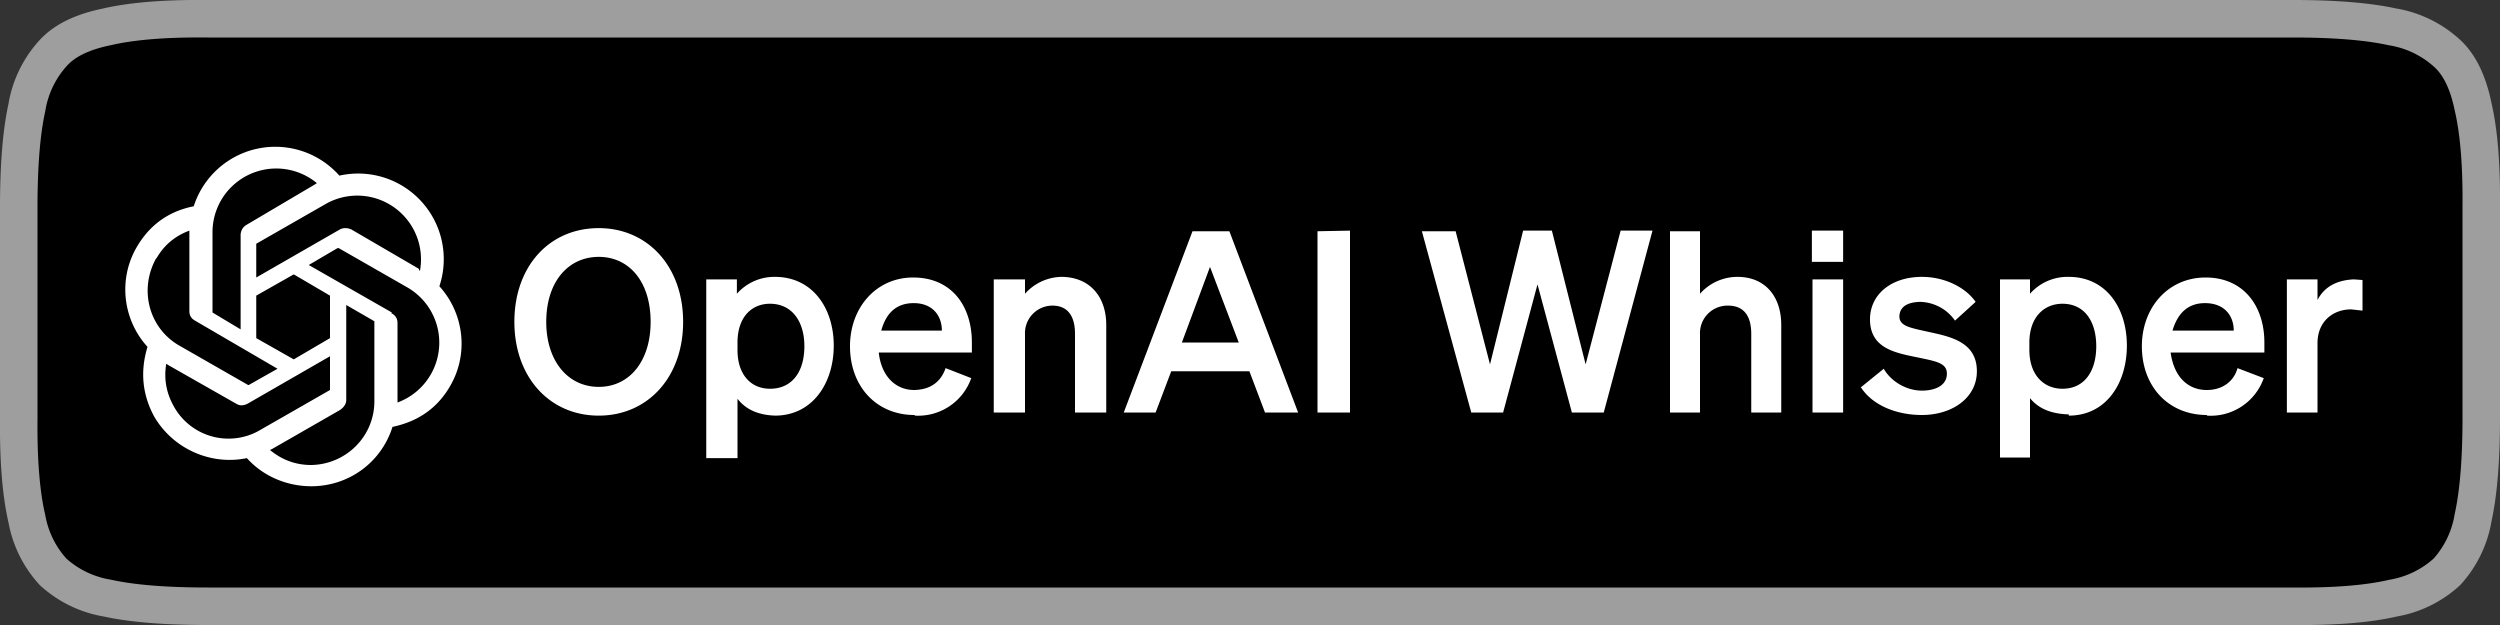
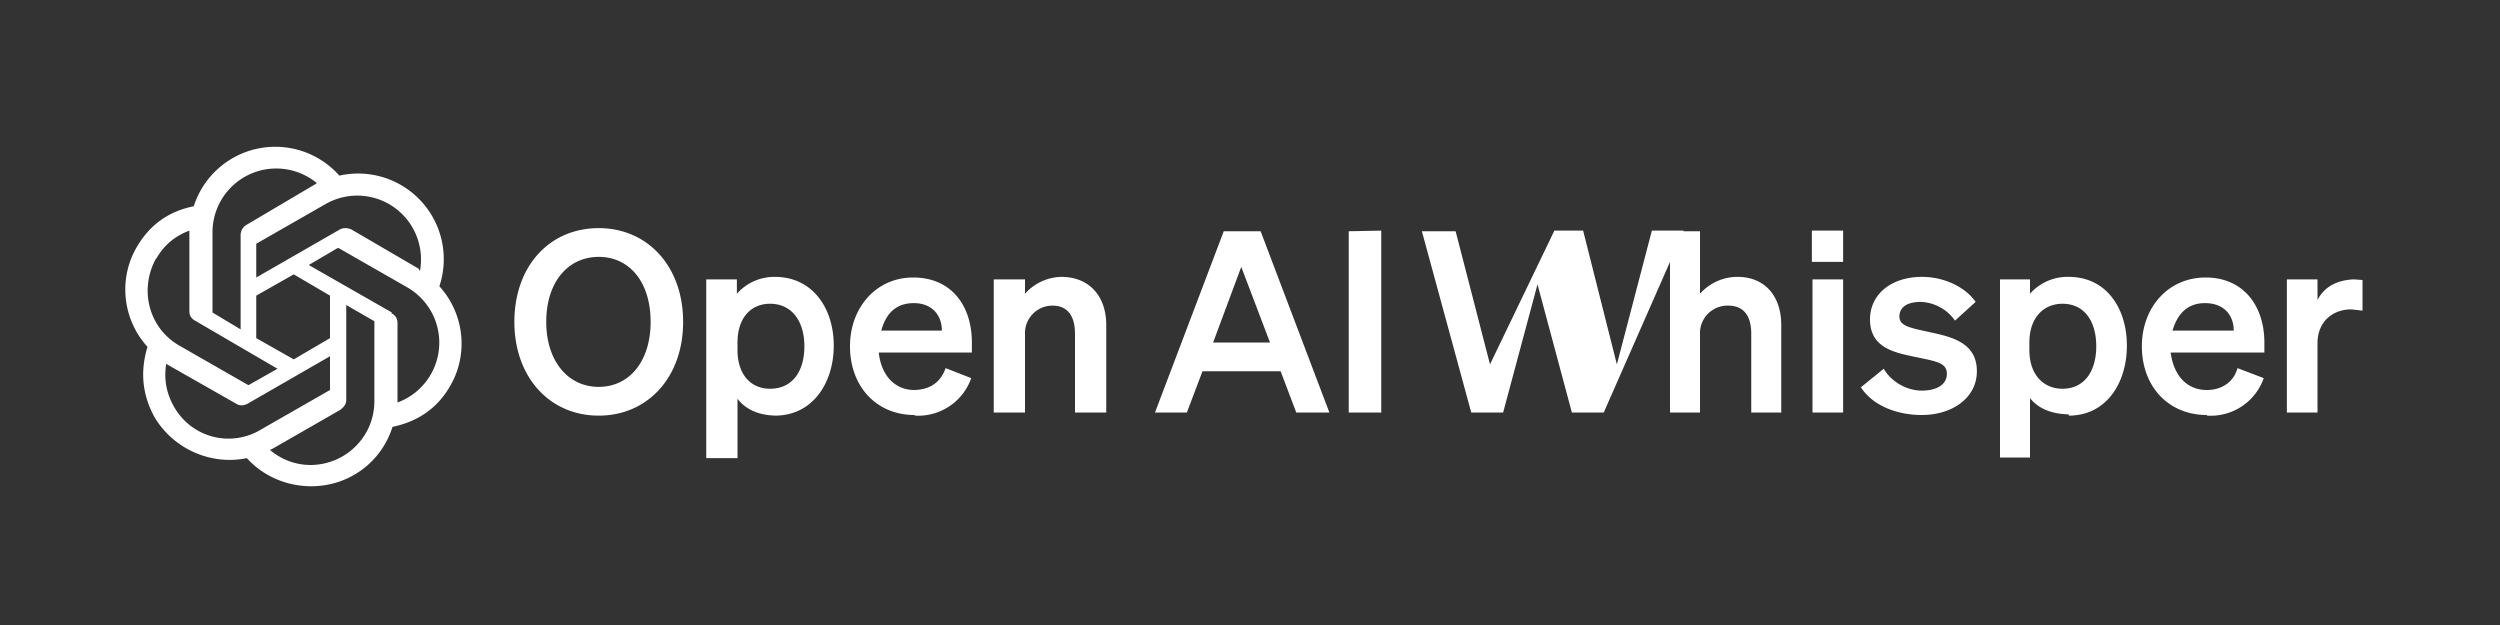
<svg xmlns="http://www.w3.org/2000/svg" width="400" height="100" fill="none">
  <rect width="100%" height="100%" fill="#333333" stroke="none" />
-   <path fill="#000" stroke="#9E9E9E" stroke-width="6" d="M3 33.2q0-10.1 1.3-16a17 17 0 0 1 4.2-8.7q2.7-3 8.6-4.2 6-1.4 16.1-1.3h333.6q10.1 0 16 1.3a17 17 0 0 1 8.7 4.2q3 2.7 4.2 8.6 1.4 6 1.3 16.1v33.6q0 10.1-1.3 16a17 17 0 0 1-4.2 8.7 17 17 0 0 1-8.6 4.2q-6 1.4-16.1 1.3H33.2q-10.1 0-16-1.3a17 17 0 0 1-8.7-4.2A17 17 0 0 1 4.3 83q-1.4-6-1.3-16.1z" />
-   <path fill="#fff" d="M82.3 51.5c0-8.9 5.6-15 13.5-15 7.8 0 13.5 6.1 13.5 15s-5.7 15-13.5 15c-7.9 0-13.5-6.2-13.5-15m21.8 0c0-6.4-3.4-10.4-8.3-10.4s-8.4 4-8.4 10.4c0 6.3 3.5 10.4 8.4 10.4s8.3-4.1 8.3-10.4m20 15q-4.1-.1-6.1-2.7v9.5H113V44.7h4.9V47a8 8 0 0 1 6.1-2.7c6 0 9.4 5 9.4 11S130 66.5 124 66.5M118 54.7V56c0 4 2.2 6.2 5.2 6.2 3.6 0 5.5-2.8 5.5-6.8s-2-6.8-5.5-6.8c-3 0-5.2 2.2-5.2 6.2m28.3 11.6c-6 0-10.3-4.5-10.3-11 0-6.2 4.2-11 10.1-11 6.2 0 9.4 4.6 9.4 10.4v1.6h-14.9c.4 3.7 2.6 6 5.7 6q3.8-.1 5-3.5l4.1 1.6a9 9 0 0 1-9 6m-.2-18q-4 0-5.2 4.4h9.7c0-2.4-1.5-4.4-4.5-4.4M159 66V44.7h5V47a8 8 0 0 1 5.8-2.7c4.5 0 7.2 3.1 7.2 7.7v14h-5V53.4c0-2.6-1-4.5-3.6-4.5a4.4 4.4 0 0 0-4.4 4.6V66zm31.8-29h5.9l11 29h-5.3l-2.5-6.6h-12.5l-2.5 6.6h-5.1zm2.8 5.7-4.5 12.1h9.1zm22.4-5.8V66h-5.2V37zm27.7 0h4.6l5.4 21.4 5.6-21.4h5.1L256.6 66h-5.1L246 45.5 240.5 66h-5.1l-7.9-29h5.4l5.5 21.3zM267.2 66V37h4.8v10a8 8 0 0 1 6-2.7c4.4 0 7 3.1 7 7.7v14h-4.8V53.4c0-2.6-1-4.5-3.7-4.5a4.4 4.4 0 0 0-4.5 4.6V66zm22.7-24.1v-5h5v5zm5 2.8V66H290V44.7zm2.8 17.3 3.7-3c1.2 2.1 3.7 3.5 6.1 3.5 2.1 0 4-.8 4-2.7 0-1.8-1.8-2-5.1-2.7-3.4-.7-7.2-1.5-7.2-6 0-4 3.4-6.8 8.3-6.8 3.7 0 7 1.7 8.6 4l-3.3 3a7 7 0 0 0-5.6-3q-3.2.1-3.3 2.3c0 1.5 1.5 1.8 4.2 2.4 3.6.8 8.2 1.5 8.2 6.4 0 4.3-4 7-8.8 7-4 0-7.9-1.5-9.8-4.5m33.3 4.4q-4.2-.1-6.2-2.6v9.5H320V44.7h4.8V47a8 8 0 0 1 6.2-2.7c6 0 9.3 5 9.3 11S337 66.5 331 66.5m-6.3-11.6V56c0 4 2.3 6.2 5.3 6.2 3.5 0 5.4-2.8 5.4-6.8s-1.9-6.8-5.4-6.8c-3 0-5.3 2.2-5.3 6.2m28.4 11.6c-6.1 0-10.4-4.5-10.4-11 0-6.2 4.2-11 10.2-11 6.1 0 9.4 4.6 9.4 10.4v1.6h-15c.5 3.7 2.6 6 5.8 6 2.4 0 4.3-1.3 4.9-3.5l4.2 1.6a9 9 0 0 1-9.1 6m-.3-18q-3.9 0-5.2 4.4h9.8c0-2.4-1.5-4.4-4.6-4.4m25.2-3.7v4.9l-1.8-.2c-3 0-5.4 2-5.4 5.4V66h-4.9V44.7h4.9V48q1.6-3.1 5.8-3.3zM70.3 45.8a13.7 13.7 0 0 0-16-17.7A13.7 13.7 0 0 0 31 33q-6 1.2-9.1 6.5c-3 5.1-2.3 11.6 1.7 16q-1.8 5.9 1.1 11.2c3 5.1 9 7.8 14.8 6.6 2.6 2.9 6.4 4.5 10.3 4.5 6 0 11.2-3.8 13-9.5Q69 67 72 61.8c3-5.1 2.3-11.6-1.7-16M49.8 74.4q-3.7 0-6.6-2.4l.4-.2 10.8-6.2q1-.7 1-1.6V48.8l4.5 2.6v12.8c0 5.6-4.5 10.1-10.1 10.2m-22-9.4q-1.8-3.2-1.2-6.8l.3.2 10.9 6.2q.8.5 1.8 0L52.8 57v5.4l-11 6.3a10 10 0 0 1-14-3.7M25 41.4q1.8-3.2 5.3-4.5v12.9q0 1 .9 1.5L44.4 59l-4.6 2.6h-.1l-11-6.3c-4.9-2.8-6.5-9-3.7-14M62.7 50l-13.3-7.6 4.6-2.7h.2l11 6.3a10.2 10.2 0 0 1-1.6 18.4V51.7q0-1.1-1-1.6m4.5-6.8L67 43l-10.8-6.3q-1-.4-1.8 0L41 44.4V39l11-6.3a10.2 10.2 0 0 1 15.2 10.6m-28.7 9.4L34 50V37.2a10.2 10.2 0 0 1 16.7-7.9l-.3.2L39.4 36q-.8.5-.9 1.5zm2.5-5.4 6-3.4 5.8 3.4v6.8L47 57.5 41 54.1z" />
+   <path fill="#fff" d="M82.3 51.5c0-8.9 5.6-15 13.5-15 7.8 0 13.5 6.1 13.5 15s-5.7 15-13.5 15c-7.9 0-13.5-6.2-13.5-15m21.8 0c0-6.4-3.4-10.4-8.3-10.4s-8.4 4-8.4 10.4c0 6.3 3.5 10.4 8.4 10.4s8.3-4.1 8.3-10.4m20 15q-4.1-.1-6.1-2.7v9.5H113V44.7h4.9V47a8 8 0 0 1 6.1-2.7c6 0 9.4 5 9.4 11S130 66.5 124 66.5M118 54.7V56c0 4 2.2 6.2 5.2 6.2 3.6 0 5.5-2.8 5.5-6.8s-2-6.8-5.5-6.8c-3 0-5.2 2.2-5.2 6.2m28.3 11.6c-6 0-10.3-4.5-10.3-11 0-6.2 4.2-11 10.1-11 6.2 0 9.4 4.6 9.4 10.4v1.6h-14.9c.4 3.7 2.6 6 5.7 6q3.8-.1 5-3.5l4.1 1.6a9 9 0 0 1-9 6m-.2-18q-4 0-5.2 4.4h9.7c0-2.4-1.5-4.4-4.5-4.4M159 66V44.7h5V47a8 8 0 0 1 5.8-2.7c4.5 0 7.2 3.1 7.2 7.7v14h-5V53.4c0-2.6-1-4.5-3.6-4.5a4.4 4.4 0 0 0-4.4 4.6V66m31.8-29h5.9l11 29h-5.3l-2.5-6.6h-12.5l-2.5 6.6h-5.1zm2.8 5.7-4.5 12.1h9.1zm22.4-5.8V66h-5.2V37zm27.7 0h4.6l5.4 21.4 5.6-21.4h5.1L256.6 66h-5.1L246 45.5 240.5 66h-5.1l-7.9-29h5.4l5.5 21.3zM267.2 66V37h4.8v10a8 8 0 0 1 6-2.7c4.4 0 7 3.1 7 7.7v14h-4.8V53.4c0-2.6-1-4.5-3.7-4.5a4.4 4.4 0 0 0-4.5 4.6V66zm22.7-24.1v-5h5v5zm5 2.8V66H290V44.7zm2.8 17.3 3.7-3c1.2 2.1 3.7 3.5 6.1 3.5 2.1 0 4-.8 4-2.7 0-1.8-1.8-2-5.1-2.7-3.4-.7-7.2-1.5-7.2-6 0-4 3.4-6.8 8.3-6.8 3.7 0 7 1.7 8.6 4l-3.3 3a7 7 0 0 0-5.6-3q-3.2.1-3.3 2.3c0 1.5 1.5 1.8 4.2 2.4 3.6.8 8.2 1.5 8.2 6.4 0 4.3-4 7-8.8 7-4 0-7.9-1.5-9.8-4.5m33.3 4.4q-4.2-.1-6.2-2.6v9.5H320V44.7h4.8V47a8 8 0 0 1 6.2-2.7c6 0 9.3 5 9.3 11S337 66.5 331 66.5m-6.3-11.6V56c0 4 2.3 6.2 5.3 6.2 3.5 0 5.4-2.8 5.4-6.8s-1.9-6.8-5.4-6.8c-3 0-5.3 2.2-5.3 6.2m28.4 11.6c-6.1 0-10.4-4.5-10.4-11 0-6.2 4.2-11 10.2-11 6.1 0 9.4 4.6 9.4 10.4v1.6h-15c.5 3.7 2.6 6 5.8 6 2.4 0 4.3-1.3 4.9-3.5l4.2 1.6a9 9 0 0 1-9.1 6m-.3-18q-3.9 0-5.2 4.4h9.8c0-2.4-1.5-4.4-4.6-4.4m25.2-3.7v4.9l-1.8-.2c-3 0-5.4 2-5.4 5.4V66h-4.9V44.7h4.9V48q1.6-3.1 5.8-3.3zM70.3 45.8a13.7 13.7 0 0 0-16-17.7A13.7 13.7 0 0 0 31 33q-6 1.2-9.1 6.5c-3 5.1-2.3 11.6 1.7 16q-1.8 5.9 1.1 11.2c3 5.1 9 7.8 14.8 6.6 2.6 2.9 6.4 4.5 10.3 4.5 6 0 11.2-3.8 13-9.5Q69 67 72 61.8c3-5.1 2.3-11.6-1.7-16M49.8 74.4q-3.7 0-6.6-2.4l.4-.2 10.8-6.2q1-.7 1-1.6V48.8l4.5 2.6v12.8c0 5.6-4.5 10.1-10.1 10.2m-22-9.4q-1.8-3.2-1.2-6.8l.3.2 10.9 6.2q.8.5 1.8 0L52.8 57v5.4l-11 6.3a10 10 0 0 1-14-3.7M25 41.4q1.8-3.2 5.3-4.5v12.9q0 1 .9 1.5L44.4 59l-4.6 2.6h-.1l-11-6.3c-4.9-2.8-6.5-9-3.7-14M62.7 50l-13.3-7.6 4.6-2.7h.2l11 6.3a10.2 10.2 0 0 1-1.6 18.4V51.7q0-1.1-1-1.6m4.5-6.8L67 43l-10.8-6.3q-1-.4-1.8 0L41 44.4V39l11-6.3a10.2 10.2 0 0 1 15.2 10.6m-28.7 9.4L34 50V37.2a10.2 10.2 0 0 1 16.7-7.9l-.3.2L39.4 36q-.8.5-.9 1.5zm2.5-5.4 6-3.4 5.8 3.4v6.8L47 57.5 41 54.1z" />
</svg>